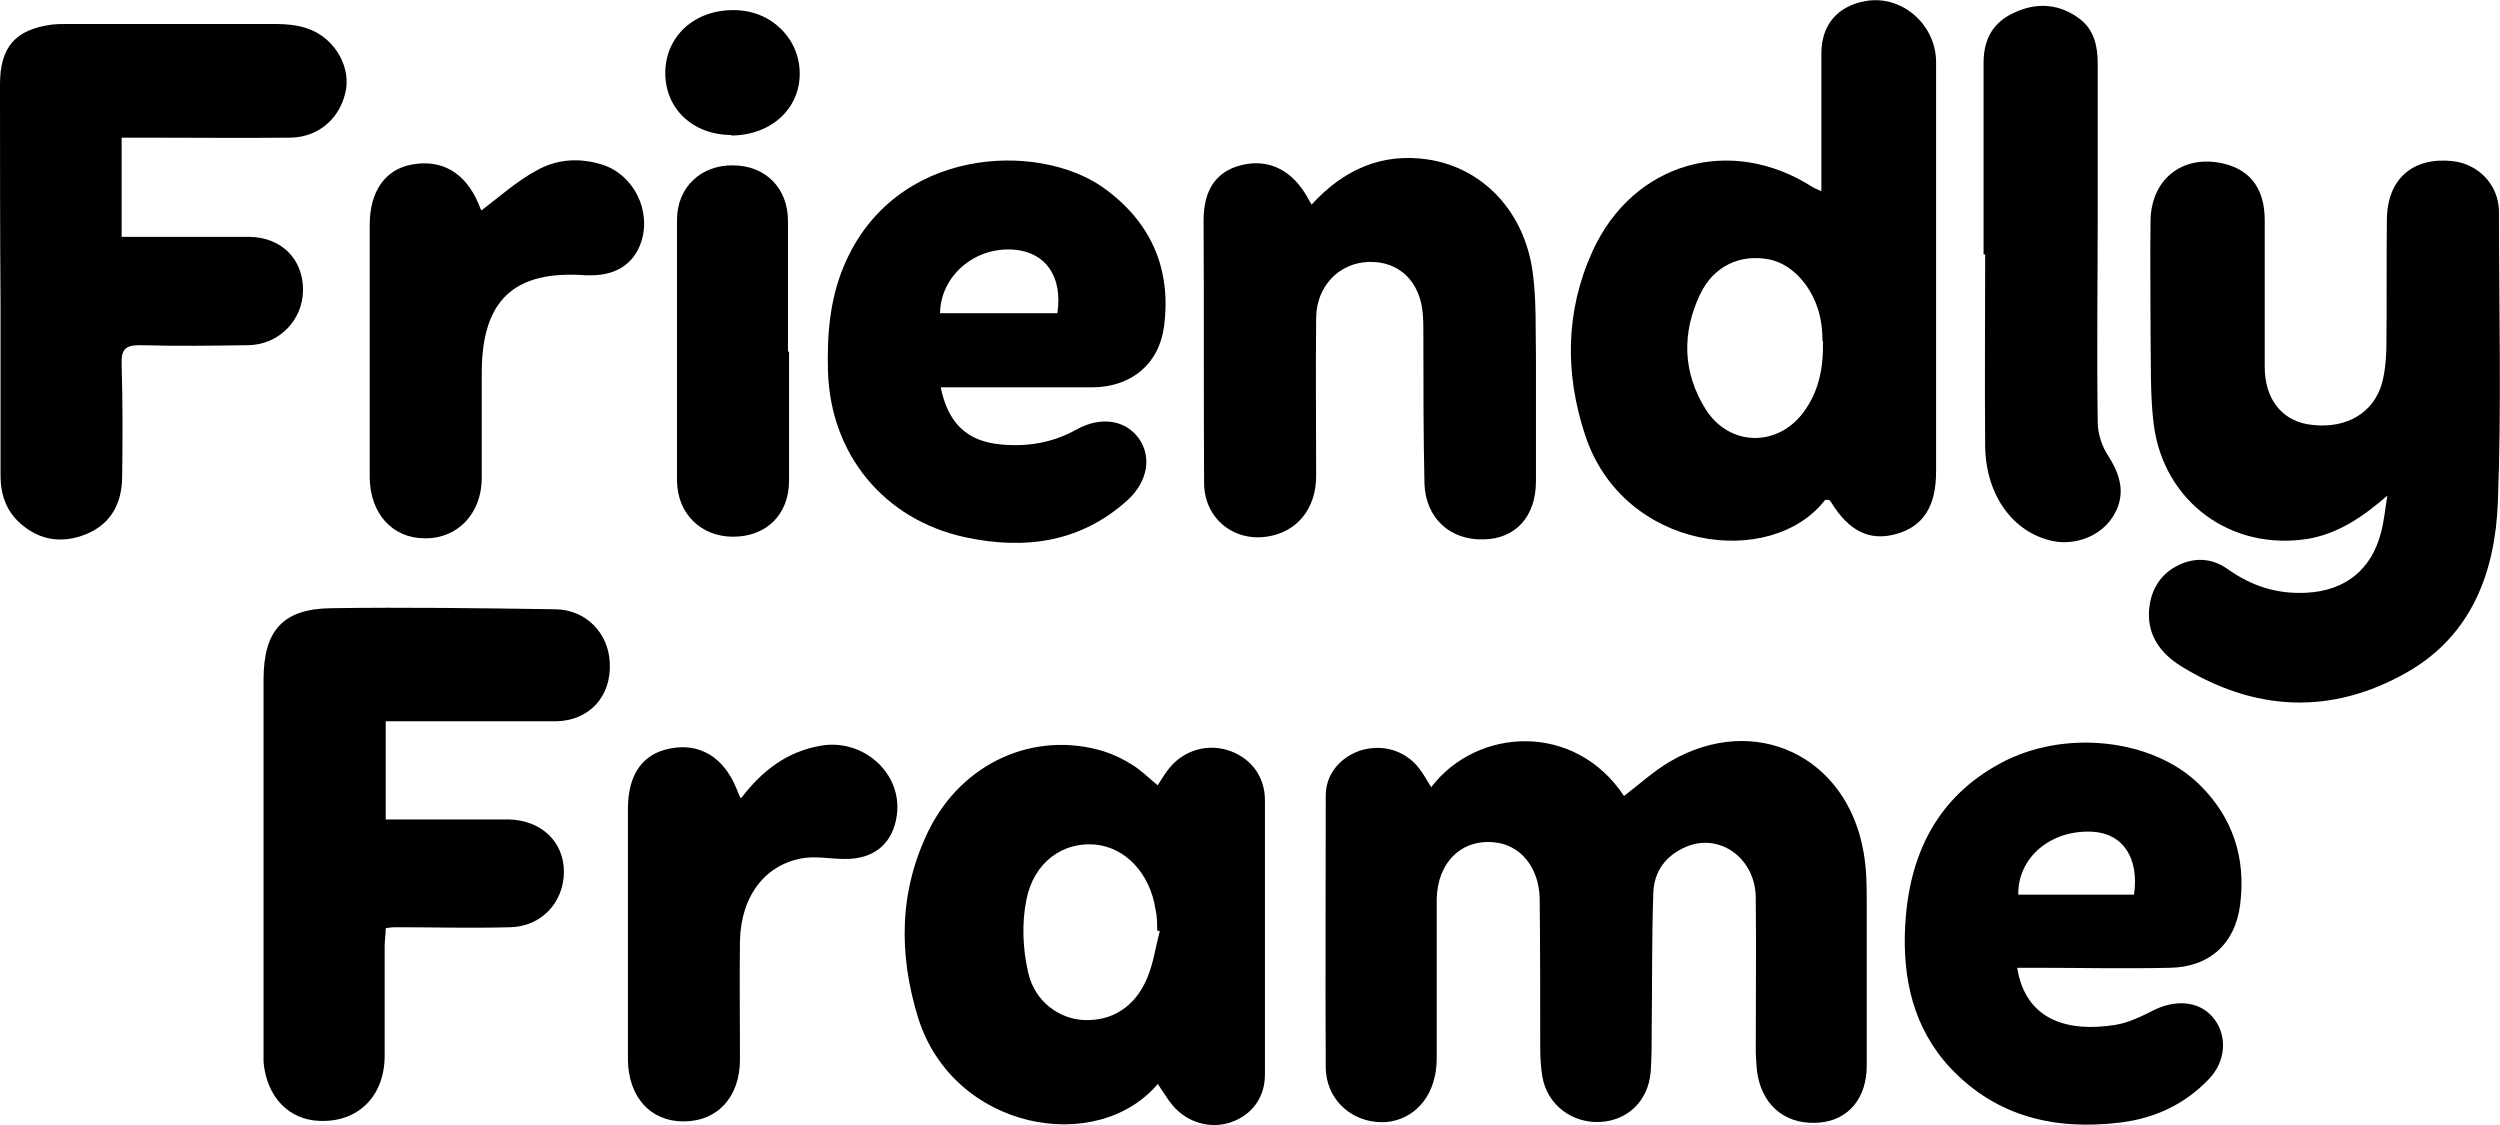
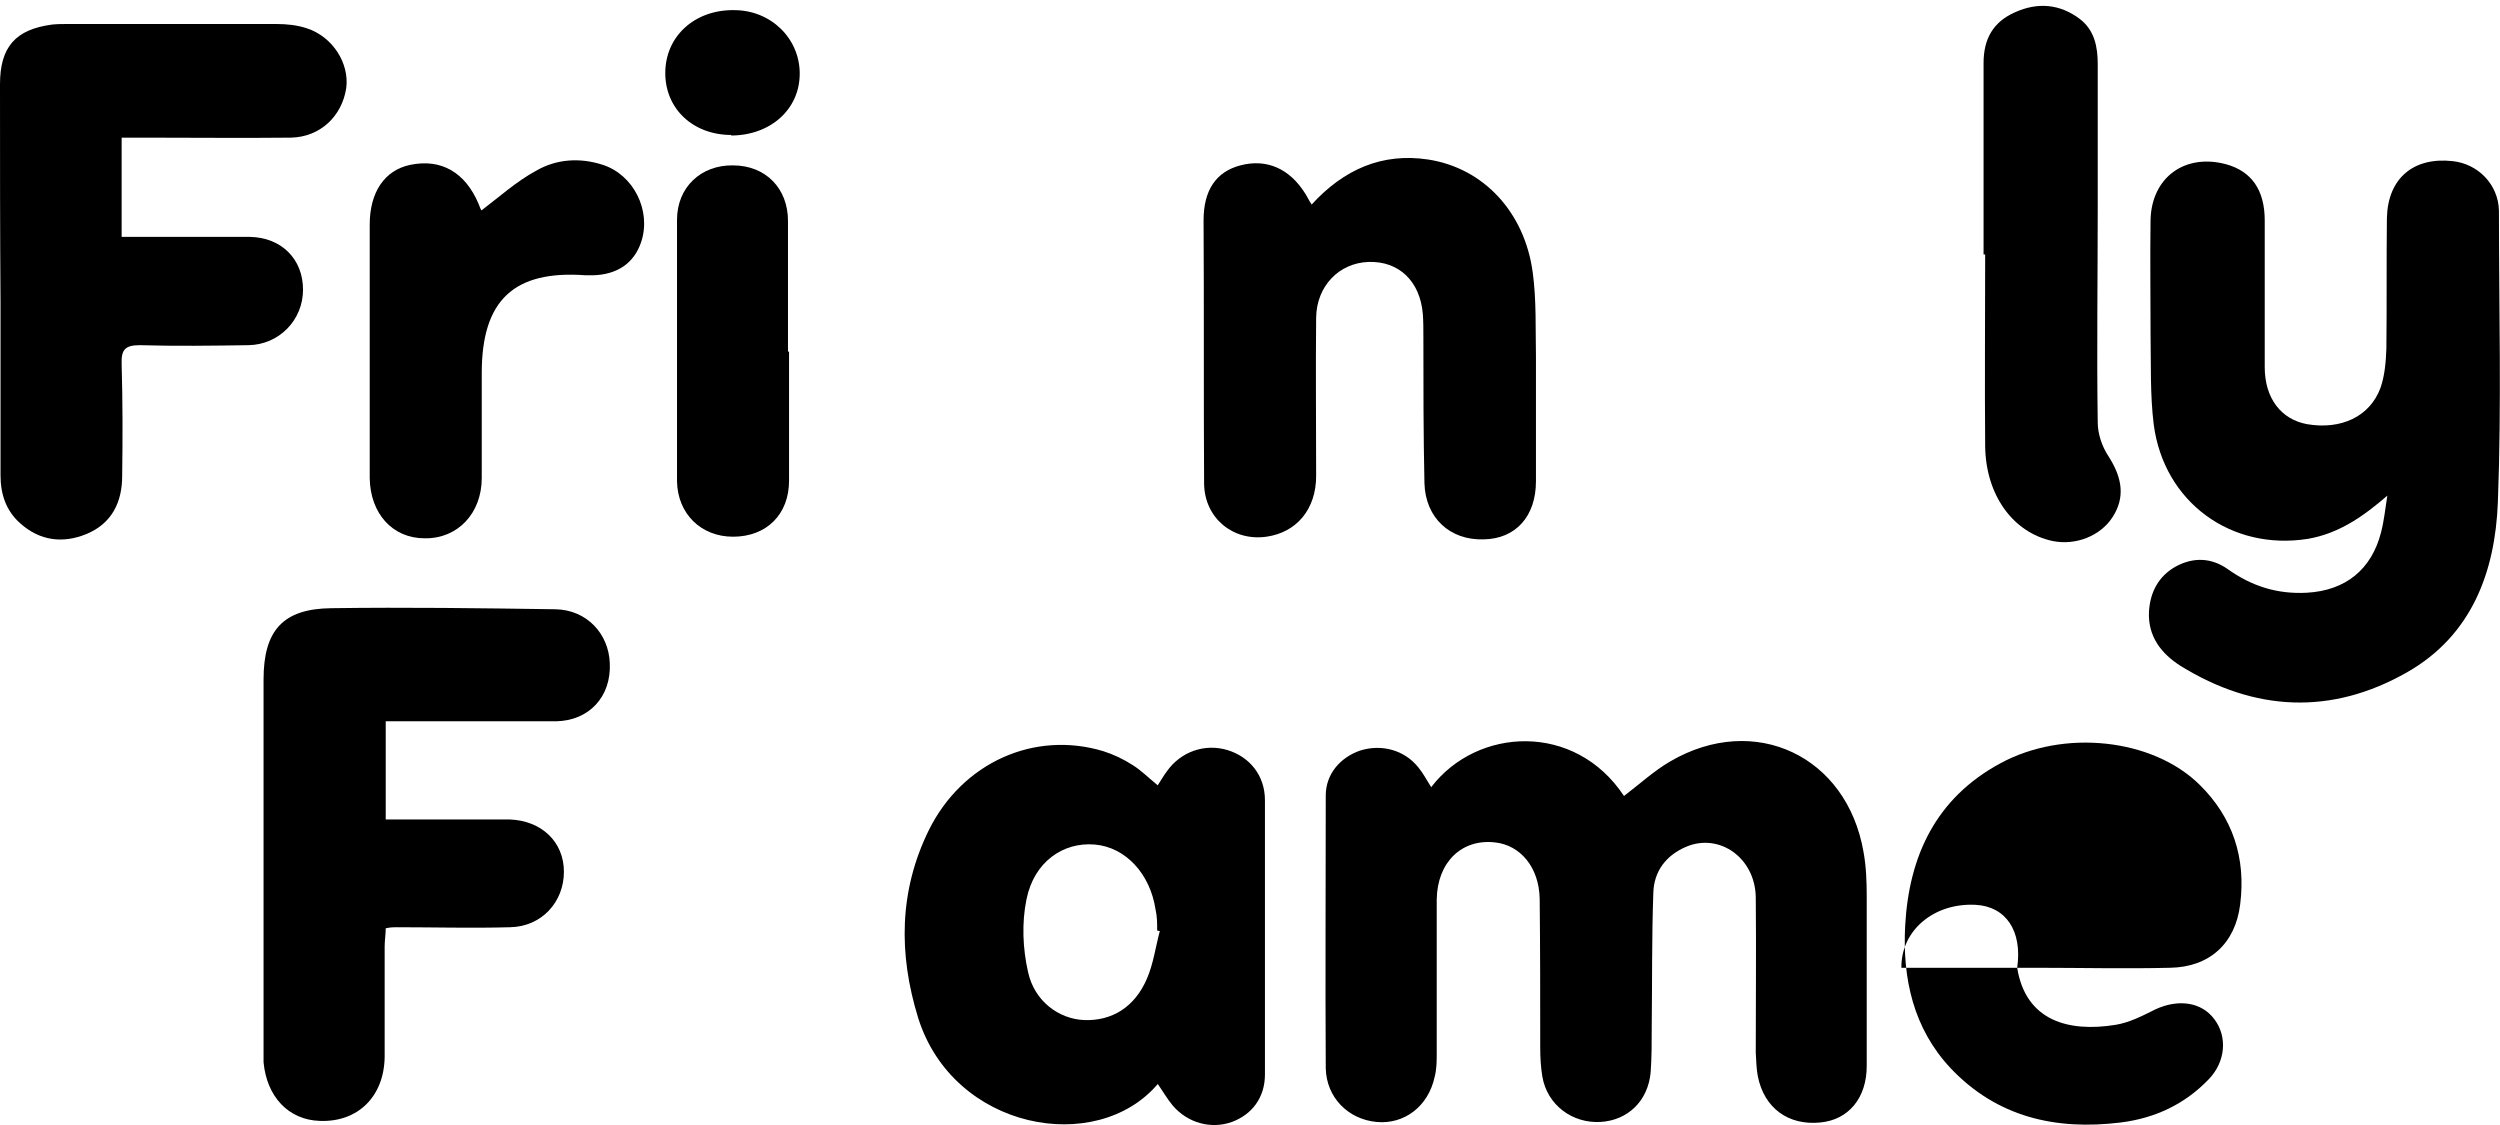
<svg xmlns="http://www.w3.org/2000/svg" viewBox="0 0 468.6 210.9" version="1.1">
  <g>
    <g id="Calque_1">
      <g>
        <path d="M268.3,147.5c8.6-11.2,26.9-12.2,36.1,1.7,2.9-2.2,5.6-4.7,8.7-6.5,15.8-9.2,33.1-1,36.2,17,.5,2.7.6,5.6.6,8.4,0,10.6,0,21.1,0,31.7,0,6-3.4,10.1-8.7,10.6-6,.6-10.5-2.7-11.7-8.6-.3-1.5-.3-3-.4-4.5,0-9.7.1-19.4,0-29.1-.1-7.4-6.8-12.1-13-9.5-3.8,1.6-6.1,4.6-6.2,8.7-.3,8.4-.2,16.8-.3,25.2,0,2.8,0,5.6-.2,8.4-.5,5.4-4.3,9-9.4,9.3-5.3.3-10-3.2-10.9-8.5-.3-1.8-.4-3.6-.4-5.5,0-9.3,0-18.5-.1-27.8-.1-5.9-3.6-10.1-8.4-10.6-6.2-.7-10.8,3.7-10.9,10.7,0,9.6,0,19.2,0,28.8,0,1.5,0,3-.4,4.5-1.2,5.5-5.7,8.9-10.9,8.4-5.3-.5-9.4-4.6-9.5-10.1-.1-17,0-34,0-51.1,0-4,2.7-7.1,6.4-8.4,4.1-1.3,8.4-.1,11,3.2.9,1.1,1.5,2.3,2.4,3.7Z" />
        <path d="M447.6,92.8c-4.6,4-9.2,7.2-15,8.2-14.4,2.3-27-6.9-28.9-21.4-.7-5.6-.5-11.4-.6-17.1,0-7.1-.1-14.2,0-21.3.2-8,6.5-12.5,14.2-10.4,4.7,1.3,7.2,4.8,7.2,10.5,0,9.2,0,18.3,0,27.5,0,5.9,3.1,9.8,7.9,10.7,6.4,1.1,11.8-1.4,13.8-6.8.8-2.3,1-4.8,1.1-7.3.1-8.2,0-16.4.1-24.6.2-7.4,5-11.4,12.3-10.6,4.8.5,8.6,4.4,8.7,9.3,0,18.2.5,36.4-.2,54.6-.5,13.1-4.9,25-17,31.9-14.2,8.1-28.6,7.4-42.5-1.2-3.6-2.3-6.1-5.5-5.9-10.1.2-3.7,1.8-6.7,5-8.5,3.3-1.8,6.7-1.7,9.8.5,4.5,3.2,9.3,4.7,14.8,4.4,7.2-.4,12.1-4.3,13.9-11.3.6-2.3.8-4.6,1.2-7Z" />
-         <path d="M341.4,35.7c0-8.8,0-17.3,0-25.7,0-5.4,3.1-8.9,8.3-9.8,6.7-1.2,13.1,4.3,13.2,11.3,0,9.9,0,19.8,0,29.7,0,15.7,0,31.5,0,47.2,0,6.5-2.4,10.3-7.5,11.7-5,1.4-8.9-.6-12.2-6-.1-.2-.3-.3-.4-.4-.3,0-.6,0-.7,0-10.1,13.1-37.9,9.6-45-12.2-3.8-11.5-3.7-23.2,1.4-34.4,7.6-16.7,25.9-21.9,41.3-12,.3.2.7.3,1.5.7ZM341.6,63.9c0-.5,0-1.8-.2-3.1-.8-6.1-5-11.3-9.9-12.2-5.4-1-10.3,1.3-12.8,6.5-3.5,7.3-3.3,14.7,1,21.6,4.4,7,13.5,7.2,18.4.5,2.7-3.7,3.7-7.9,3.6-13.2Z" />
        <path d="M22.8,25.9v18.5c1.7,0,3.3,0,4.9,0,6.4,0,12.7,0,19.1,0,6,.1,10,4.2,10,9.9,0,5.7-4.5,10.3-10.2,10.4-6.8.1-13.6.2-20.4,0-2.7,0-3.5.8-3.4,3.5.2,7,.2,14,.1,21,0,4.9-1.9,8.9-6.7,10.9-4.4,1.8-8.7,1.3-12.4-2-2.7-2.4-3.7-5.5-3.7-9,0-10.8,0-21.5,0-32.3C0,43.2,0,29.5,0,15.8c0-7,2.9-10.3,9.8-11.2,1-.1,1.9-.1,2.9-.1,13,0,26.1,0,39.1,0,1.9,0,3.9.2,5.7.8,4.9,1.6,8,6.6,7.4,11.2-.8,5.3-4.9,9.2-10.4,9.3-9,.1-18.1,0-27.1,0-1.4,0-2.8,0-4.6,0Z" />
        <path d="M72.3,135.2v18.4c3.9,0,7.8,0,11.6,0,3.9,0,7.8,0,11.6,0,6,.2,10.2,4.2,10.2,9.8,0,5.7-4.2,10.3-10.1,10.4-7.1.2-14.2,0-21.3,0-.5,0-1.1,0-2,.2,0,1.1-.2,2.3-.2,3.4,0,6.9,0,13.8,0,20.7-.1,7.5-5.1,12.3-12.2,12-5.8-.2-9.9-4.5-10.5-11,0-1,0-1.9,0-2.9,0-22.9,0-45.9,0-68.8,0-9.2,3.6-13.3,12.7-13.4,14-.2,28,0,42,.2,5.9.1,10,4.6,10.2,10.1.3,6.3-3.9,10.8-10.1,10.9-9.3,0-18.5,0-27.8,0-1.2,0-2.3,0-3.9,0Z" />
        <path d="M217,203.2c-11.5,13.5-38.3,8.6-44.9-12.4-3.7-12-3.6-23.8,2-35.2,6.3-12.7,19.8-18.7,32.7-14.8,1.9.6,3.8,1.5,5.5,2.6,1.6,1,3,2.4,4.7,3.8.6-.9,1.1-1.8,1.7-2.6,2.6-3.7,7.1-5.3,11.4-4,4.2,1.3,7,4.8,7,9.4,0,17.1,0,34.2,0,51.4,0,4.3-2.4,7.5-6.2,8.9-3.9,1.4-8.3.2-11.1-3.1-1-1.2-1.8-2.6-2.7-3.9ZM217.4,174.5c-.2,0-.3,0-.5-.1,0-1.3,0-2.6-.3-3.9-1-6.7-5.6-11.7-11.4-12.2-6-.5-11.4,3.3-12.8,10.3-.9,4.4-.7,9.2.3,13.6,1.2,5.5,5.8,8.8,10.5,9,5.2.2,9.5-2.4,11.8-7.8,1.2-2.8,1.6-5.9,2.4-8.9Z" />
-         <path d="M176.3,72.5c1.4,6.9,5,10.2,11.2,10.8,5.1.5,9.8-.3,14.3-2.8,4.5-2.5,9.1-1.8,11.6,1.6,2.5,3.4,1.8,8.1-2,11.6-8.8,8-19.3,9.4-30.5,7-15.2-3.3-25.2-15.5-25.7-31-.2-6.8.3-13.5,3-19.9,9.4-22.3,36.2-23.3,48.5-14.7,8.9,6.3,12.9,15.1,11.5,26-.9,7.1-6.1,11.4-13.3,11.5-8.3,0-16.6,0-24.9,0-1.2,0-2.3,0-3.7,0ZM176.2,58.7h22c1-6.9-2.2-11.4-8.1-11.9-7.5-.6-13.8,5-13.9,11.9Z" />
        <path d="M245.8,38.4c6.1-6.7,13.3-9.8,21.9-8.5,10.4,1.6,18.1,9.9,19.6,21.2.7,5.2.5,10.5.6,15.8,0,7.8,0,15.5,0,23.3,0,6.6-3.8,10.8-9.8,10.9-6.3.2-10.9-4-11.1-10.5-.2-9.2-.2-18.3-.2-27.5,0-1.4,0-2.8-.1-4.2-.5-6.2-4.5-10-10.2-9.8-5.5.2-9.7,4.5-9.8,10.4-.1,9.9,0,19.8,0,29.7,0,6.3-3.7,10.6-9.3,11.4-6.3.9-11.6-3.5-11.7-9.9-.1-16.5,0-33-.1-49.4,0-5.6,2.3-9.1,6.9-10.3,4.9-1.3,9.2.6,12.1,5.2.4.6.7,1.3,1.3,2.2Z" />
-         <path d="M378.1,181.4c1.6,10,9.7,12.1,18.4,10.7,2.6-.4,5.1-1.7,7.5-2.9,4.3-2,8.7-1.4,11.1,1.9,2.4,3.2,2.1,7.9-1.1,11.2-4.5,4.7-10.1,7.3-16.5,8.1-12.2,1.5-23.2-1-31.9-10.2-7-7.5-9-16.8-8.5-26.6.7-13.2,5.8-24,17.8-30.5,11.9-6.5,28.6-4.7,37.4,4,6.2,6.1,8.7,13.7,7.6,22.4-.9,7.4-5.8,11.8-13.2,11.9-8.3.2-16.6,0-24.9,0-1.2,0-2.3,0-3.8,0ZM400,167.7c1-6.9-2.1-11.5-7.8-11.8-7.8-.4-14,4.8-13.9,11.8h21.7Z" />
+         <path d="M378.1,181.4c1.6,10,9.7,12.1,18.4,10.7,2.6-.4,5.1-1.7,7.5-2.9,4.3-2,8.7-1.4,11.1,1.9,2.4,3.2,2.1,7.9-1.1,11.2-4.5,4.7-10.1,7.3-16.5,8.1-12.2,1.5-23.2-1-31.9-10.2-7-7.5-9-16.8-8.5-26.6.7-13.2,5.8-24,17.8-30.5,11.9-6.5,28.6-4.7,37.4,4,6.2,6.1,8.7,13.7,7.6,22.4-.9,7.4-5.8,11.8-13.2,11.9-8.3.2-16.6,0-24.9,0-1.2,0-2.3,0-3.8,0Zc1-6.9-2.1-11.5-7.8-11.8-7.8-.4-14,4.8-13.9,11.8h21.7Z" />
        <path d="M371.8,47.7c0-12,0-23.9,0-35.9,0-4.5,1.8-7.7,5.9-9.5,4.2-1.9,8.4-1.6,12.2,1.3,2.7,2.1,3.3,5.2,3.3,8.4,0,8.9,0,17.9,0,26.8,0,13.5-.2,26.9,0,40.4,0,2.1.8,4.5,2,6.3,2.7,4.2,3.1,7.8.8,11.4-2.3,3.6-7,5.4-11.3,4.5-7.4-1.6-12.5-8.6-12.6-17.8-.1-12,0-23.9,0-35.9h0Z" />
        <path d="M90.3,39.4c3.3-2.5,6.5-5.4,10.2-7.4,3.8-2.2,8.2-2.5,12.5-1.1,5.8,1.9,9.1,8.6,7.2,14.4-1.3,4-4.5,6.2-9.1,6.3-.4,0-.9,0-1.3,0-13.5-1-19.5,4.7-19.5,18.3,0,6.6,0,13.1,0,19.7,0,6.6-4.5,11.4-10.7,11.3-6,0-10.2-4.6-10.3-11.3,0-15.8,0-31.6,0-47.5,0-6.1,2.8-10.2,7.6-11.2,5.8-1.2,10.3,1.4,12.8,7.3.2.6.5,1.2.5,1.2Z" />
-         <path d="M139,149.5c4-5.2,8.6-8.6,14.7-9.7,8-1.5,15.5,5.1,14.4,13-.7,5.3-4.3,8.3-9.8,8.2-2.5,0-5-.5-7.4-.2-7.3,1-12,7-12.2,15.5-.1,7.4,0,14.9,0,22.3,0,7-4.2,11.6-10.6,11.6-6.2,0-10.3-4.6-10.4-11.5,0-15.7,0-31.4,0-47.1,0-6.4,2.7-10.3,7.9-11.3,5.5-1.1,10,1.6,12.4,7.4.2.5.4,1,.8,1.9Z" />
        <path d="M147.9,65.9c0,8.1,0,16.1,0,24.2,0,6.3-4.2,10.5-10.5,10.5-6,0-10.4-4.3-10.5-10.4,0-16.3,0-32.7,0-49,0-6.1,4.5-10.3,10.5-10.2,6.1,0,10.3,4.3,10.3,10.4,0,8.2,0,16.3,0,24.5h0Z" />
        <path d="M137.1,25.3c-7.2,0-12.4-4.9-12.4-11.6,0-6.9,5.5-11.9,12.9-11.8,6.9,0,12.3,5.3,12.3,11.9,0,6.7-5.5,11.6-12.9,11.6Z" />
      </g>
    </g>
  </g>
</svg>